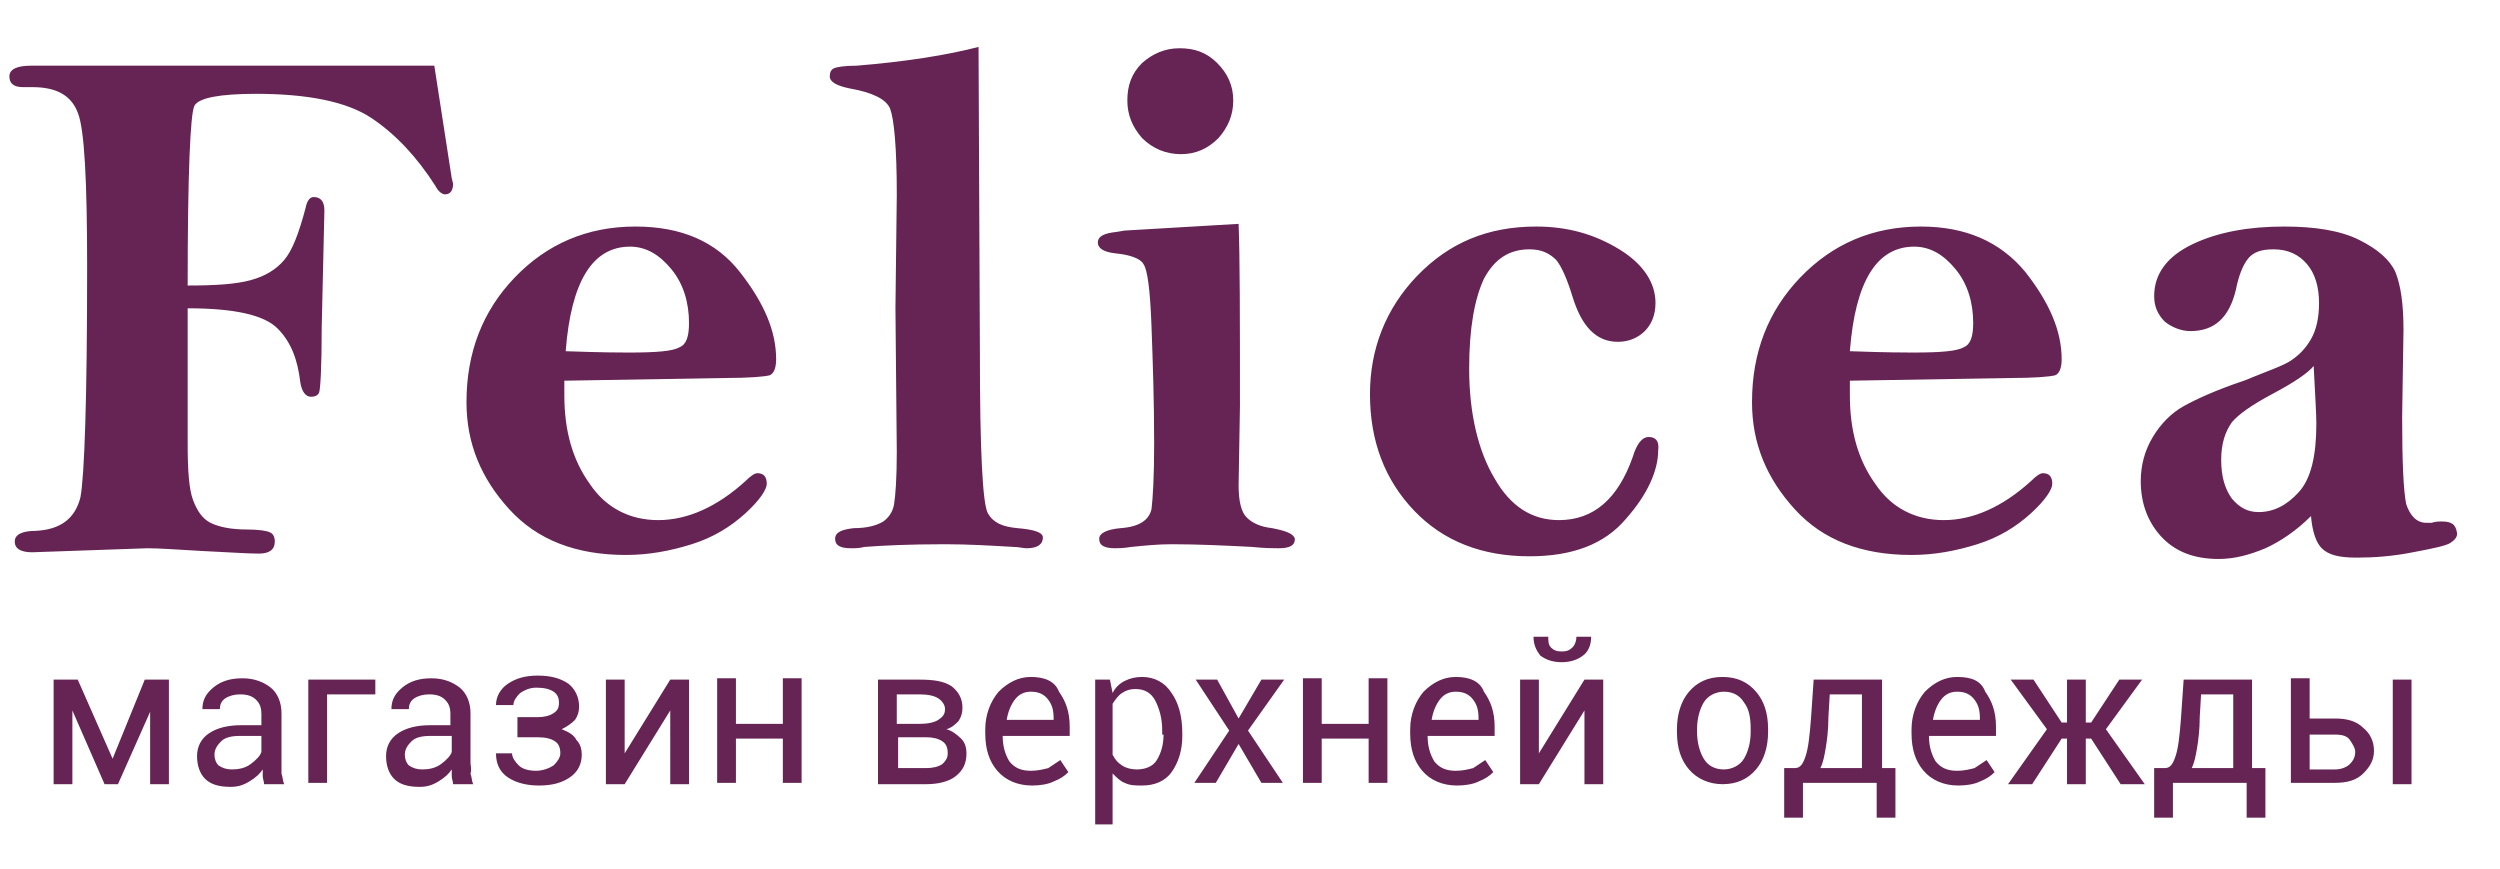
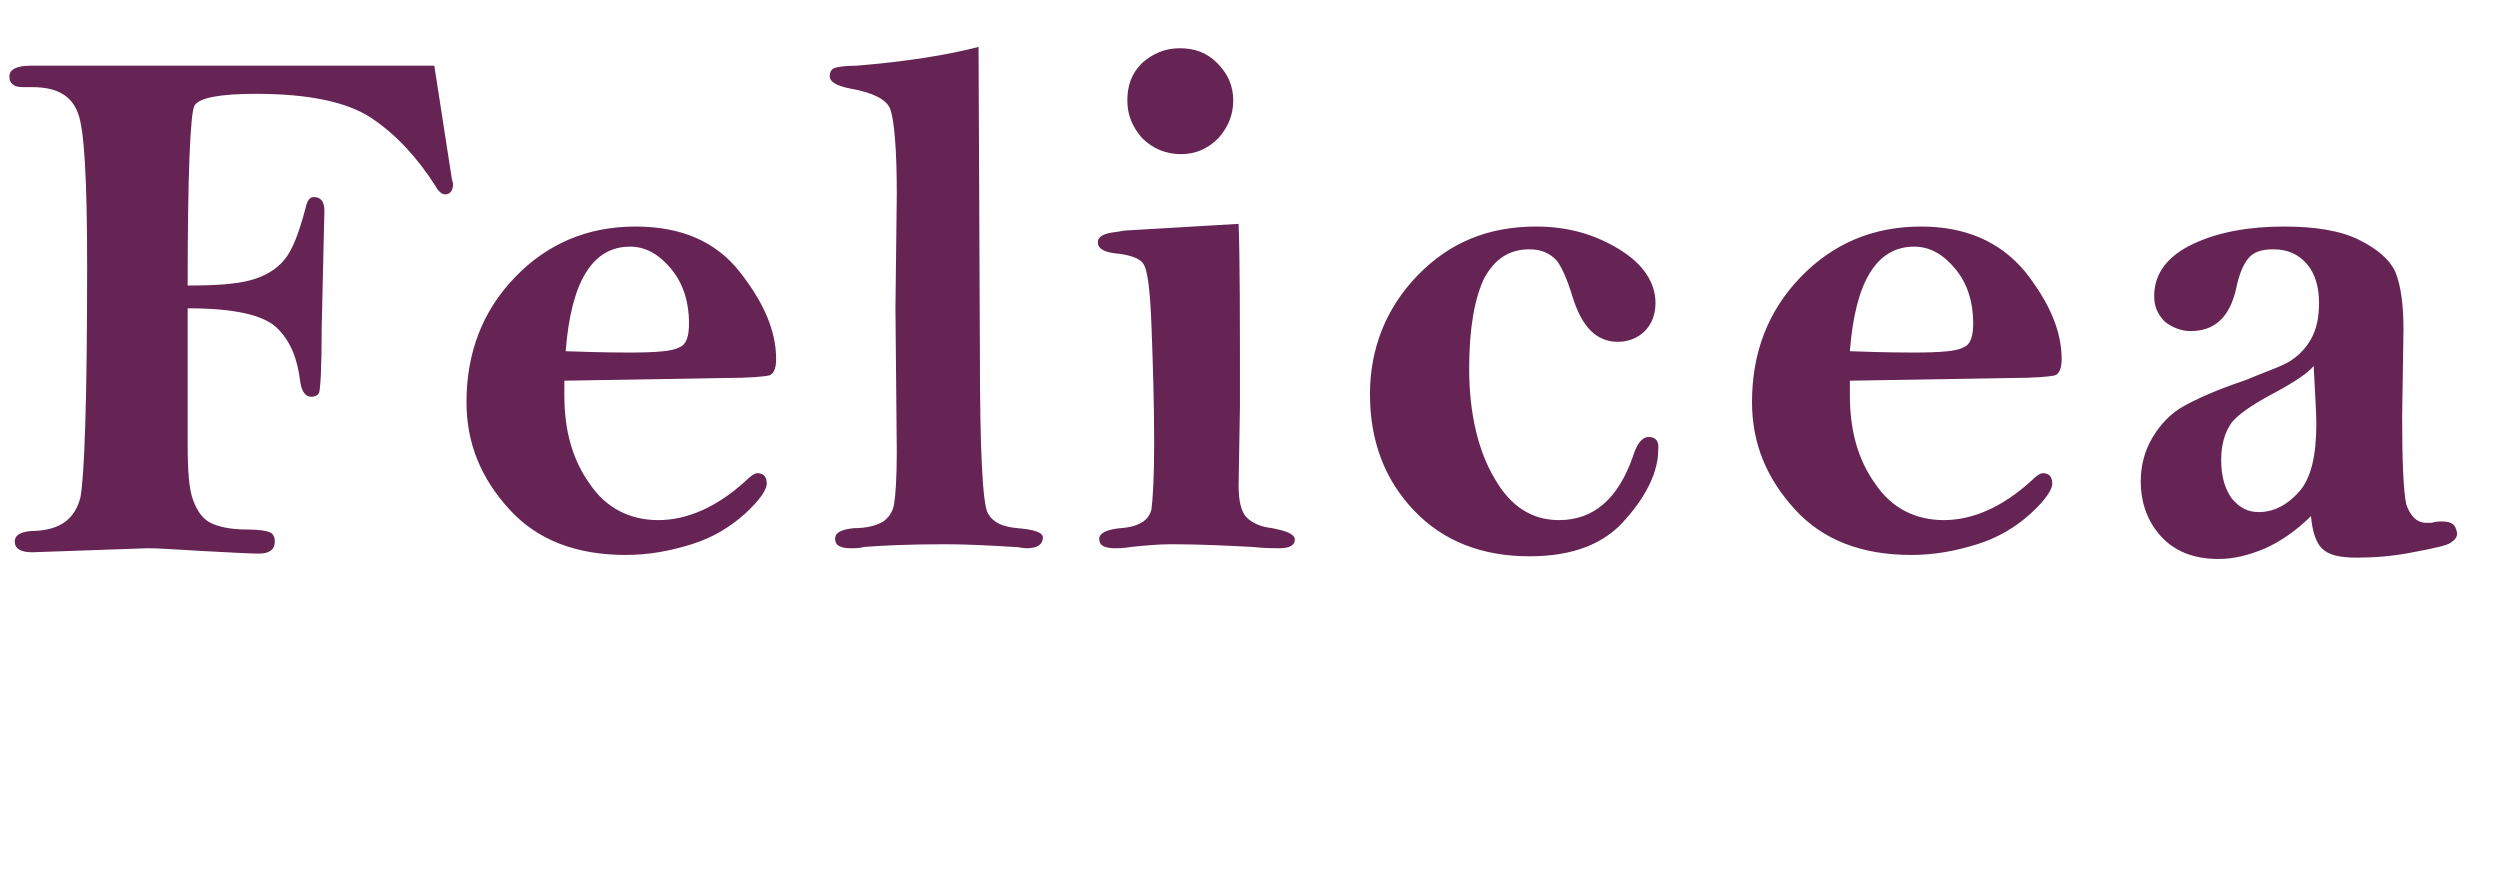
<svg xmlns="http://www.w3.org/2000/svg" version="1.1" id="вектр_1_" x="0px" y="0px" viewBox="0 0 186.5 64.8" style="enable-background:new 0 0 186.5 64.8;" xml:space="preserve">
  <style type="text/css">
	.st0{fill:#662455;}
</style>
  <g id="Felicea">
    <g>
      <path class="st0" d="M32.4,4.9H2.3c-1.1,0-1.6,0.3-1.6,0.8c0,0.5,0.3,0.8,1,0.8l0.7,0c1.8,0,2.9,0.6,3.4,1.9    c0.5,1.2,0.7,5.1,0.7,11.5c0,9.9-0.2,15.6-0.5,17.2c-0.4,1.6-1.5,2.4-3.3,2.5c-1.1,0-1.6,0.3-1.6,0.8c0,0.5,0.4,0.8,1.3,0.8    l8.6-0.3c0.9,0,2.2,0.1,4,0.2c2.1,0.1,3.5,0.2,4.3,0.2c0.8,0,1.2-0.3,1.2-0.9c0-0.3-0.1-0.6-0.4-0.7c-0.2-0.1-0.8-0.2-1.7-0.2    c-1.2,0-2.1-0.2-2.7-0.5c-0.6-0.3-1-0.9-1.3-1.7c-0.3-0.8-0.4-2.2-0.4-4.2l0-10.1c3.5,0,5.7,0.5,6.7,1.5s1.5,2.3,1.7,4    c0.1,0.7,0.4,1.1,0.8,1.1c0.3,0,0.5-0.1,0.6-0.3c0.1-0.2,0.2-1.9,0.2-4.9l0.2-8.7c0-0.7-0.3-1-0.8-1c-0.3,0-0.5,0.3-0.6,0.8    c-0.5,1.9-1,3.2-1.6,3.9c-0.6,0.7-1.4,1.2-2.5,1.5c-1.1,0.3-2.6,0.4-4.7,0.4c0-8.4,0.2-12.8,0.5-13.4c0.3-0.6,1.9-0.9,4.6-0.9    c3.9,0,6.8,0.6,8.6,1.8c1.8,1.2,3.4,2.9,4.8,5.1c0.2,0.4,0.5,0.6,0.7,0.6c0.4,0,0.6-0.3,0.6-0.8l-0.1-0.4L32.4,4.9z M47.4,16.9    c-3.6,0-6.6,1.3-9,3.8c-2.4,2.5-3.6,5.6-3.6,9.3c0,3.1,1.1,5.7,3.2,8c2.1,2.3,5,3.4,8.7,3.4c1.7,0,3.3-0.3,4.9-0.8    c1.6-0.5,2.9-1.3,4-2.3c1.1-1,1.6-1.8,1.6-2.2c0-0.5-0.2-0.8-0.7-0.8c-0.2,0-0.5,0.2-0.9,0.6c-2.1,1.9-4.3,2.9-6.5,2.9    c-2.1,0-3.9-0.9-5.1-2.7c-1.3-1.8-1.9-4-1.9-6.6c0-0.2,0-0.6,0-1.1L54,28.2c1.9,0,3-0.1,3.4-0.2c0.3-0.1,0.5-0.5,0.5-1.2    c0-2.1-0.9-4.2-2.7-6.5C53.4,18,50.8,16.9,47.4,16.9z M50.7,25.9c-0.5,0.3-1.7,0.4-3.8,0.4c-0.4,0-2,0-4.7-0.1    c0.4-5.2,2-7.8,4.8-7.8c1.2,0,2.2,0.6,3.1,1.7c0.9,1.1,1.3,2.5,1.3,4C51.4,25.1,51.2,25.7,50.7,25.9z M75.9,39.4    c-1.1-0.1-1.8-0.4-2.2-1.1c-0.4-0.7-0.6-4.7-0.6-12L73,3.5c-2.3,0.6-5.4,1.1-9.1,1.4C63,4.9,62.4,5,62.2,5.1    c-0.2,0.1-0.3,0.3-0.3,0.6c0,0.4,0.5,0.7,1.5,0.9c1.7,0.3,2.7,0.8,3,1.5c0.3,0.8,0.5,2.9,0.5,6.4L66.8,23l0.1,10.7    c0,2-0.1,3.3-0.2,3.9c-0.1,0.6-0.4,1-0.8,1.3c-0.5,0.3-1.2,0.5-2.2,0.5c-0.9,0.1-1.4,0.3-1.4,0.8c0,0.5,0.4,0.7,1.2,0.7    c0.3,0,0.6,0,1-0.1c1.3-0.1,3.3-0.2,6-0.2c1.7,0,3.4,0.1,5.1,0.2c0.4,0,0.7,0.1,1,0.1c0.8,0,1.2-0.3,1.2-0.8    C77.8,39.7,77.1,39.5,75.9,39.4z M88.1,11.5c1.1,0,2-0.4,2.8-1.2C91.6,9.5,92,8.6,92,7.5c0-1.1-0.4-2-1.2-2.8    c-0.8-0.8-1.7-1.1-2.8-1.1c-1.1,0-2,0.4-2.8,1.1c-0.8,0.8-1.1,1.7-1.1,2.8c0,1.1,0.4,2,1.1,2.8C86,11.1,87,11.5,88.1,11.5z     M94.9,39.4C94,39.3,93.4,39,93,38.6c-0.4-0.4-0.6-1.2-0.6-2.4l0.1-5.9c0-6.5,0-11.1-0.1-13.6l-8.5,0.5l-0.6,0.1    c-0.9,0.1-1.4,0.3-1.4,0.8c0,0.4,0.4,0.7,1.3,0.8c1.1,0.1,1.9,0.4,2.1,0.8c0.3,0.4,0.5,1.9,0.6,4.6c0.1,2.7,0.2,5.6,0.2,8.8    c0,2.5-0.1,4.1-0.2,4.9c-0.2,0.8-0.9,1.3-2.3,1.4c-1.1,0.1-1.6,0.4-1.6,0.8c0,0.5,0.4,0.7,1.2,0.7c0.2,0,0.6,0,1.2-0.1    c1-0.1,2-0.2,3-0.2c2,0,4,0.1,6,0.2c0.9,0.1,1.6,0.1,2,0.1c0.8,0,1.2-0.2,1.2-0.7C96.5,39.8,95.9,39.6,94.9,39.4z M123,32.6    c-0.5,0-0.9,0.5-1.2,1.5c-1.1,3.1-2.9,4.7-5.5,4.7c-2,0-3.6-1-4.8-3.1c-1.2-2-1.9-4.8-1.9-8.2c0-3,0.4-5.2,1.1-6.7    c0.8-1.5,1.9-2.2,3.4-2.2c0.9,0,1.5,0.3,2,0.8c0.4,0.5,0.8,1.4,1.2,2.7c0.7,2.3,1.8,3.4,3.4,3.4c0.8,0,1.5-0.3,2-0.8    c0.5-0.5,0.8-1.2,0.8-2.1c0-1.5-0.9-2.9-2.7-4c-1.8-1.1-3.8-1.7-6.2-1.7c-3.6,0-6.5,1.2-8.9,3.7c-2.3,2.4-3.5,5.4-3.5,8.8    c0,3.5,1.1,6.4,3.3,8.7c2.2,2.3,5.1,3.4,8.6,3.4c3.2,0,5.6-0.9,7.2-2.8c1.6-1.8,2.4-3.6,2.4-5.1C123.8,32.9,123.5,32.6,123,32.6z     M143.3,16.9c-3.6,0-6.6,1.3-9,3.8c-2.4,2.5-3.6,5.6-3.6,9.3c0,3.1,1.1,5.7,3.2,8c2.1,2.3,5,3.4,8.7,3.4c1.7,0,3.3-0.3,4.9-0.8    c1.6-0.5,2.9-1.3,4-2.3c1.1-1,1.6-1.8,1.6-2.2c0-0.5-0.2-0.8-0.7-0.8c-0.2,0-0.5,0.2-0.9,0.6c-2.1,1.9-4.3,2.9-6.5,2.9    c-2.1,0-3.9-0.9-5.1-2.7c-1.3-1.8-1.9-4-1.9-6.6c0-0.2,0-0.6,0-1.1l11.9-0.2c1.9,0,3-0.1,3.4-0.2c0.3-0.1,0.5-0.5,0.5-1.2    c0-2.1-0.9-4.2-2.7-6.5C149.2,18,146.6,16.9,143.3,16.9z M146.5,25.9c-0.5,0.3-1.7,0.4-3.8,0.4c-0.4,0-2,0-4.7-0.1    c0.4-5.2,2-7.8,4.8-7.8c1.2,0,2.2,0.6,3.1,1.7c0.9,1.1,1.3,2.5,1.3,4C147.2,25.1,147,25.7,146.5,25.9z M182.1,38.9    c-0.1,0-0.4,0-0.7,0.1c-0.2,0-0.3,0-0.4,0c-0.7,0-1.2-0.5-1.5-1.4c-0.2-1-0.3-3.1-0.3-6.5l0.1-6.5c0-1.9-0.2-3.3-0.6-4.3    c-0.4-0.9-1.3-1.7-2.7-2.4c-1.4-0.7-3.3-1-5.6-1c-2.6,0-4.9,0.4-6.8,1.3c-1.9,0.9-2.9,2.2-2.9,3.9c0,0.8,0.3,1.4,0.8,1.9    c0.5,0.4,1.2,0.7,1.9,0.7c1.8,0,2.9-1,3.4-3.1c0.2-1,0.5-1.8,0.9-2.3c0.4-0.5,1-0.7,1.9-0.7c1.1,0,1.9,0.4,2.5,1.1    c0.6,0.7,0.9,1.7,0.9,2.9c0,1.1-0.2,2-0.6,2.7c-0.4,0.7-0.9,1.2-1.5,1.6c-0.6,0.4-1.8,0.8-3.5,1.5c-2.1,0.7-3.6,1.4-4.5,1.9    c-0.9,0.5-1.7,1.3-2.3,2.3c-0.6,1-0.9,2.1-0.9,3.3c0,1.6,0.5,3,1.5,4.1c1,1.1,2.4,1.7,4.3,1.7c1.2,0,2.3-0.3,3.5-0.8    c1.1-0.5,2.3-1.3,3.4-2.4c0.1,1.2,0.4,2,0.8,2.4c0.5,0.5,1.3,0.7,2.6,0.7s2.7-0.1,4.2-0.4c1.6-0.3,2.5-0.5,2.8-0.7    c0.3-0.2,0.5-0.4,0.5-0.7C183.2,39.1,182.9,38.9,182.1,38.9z M171.5,36.7c-0.9,1-1.9,1.5-3,1.5c-0.8,0-1.4-0.3-2-1    c-0.5-0.7-0.8-1.6-0.8-2.9c0-1.2,0.3-2.1,0.8-2.8c0.5-0.6,1.5-1.3,3-2.1c1.7-0.9,2.7-1.6,3.1-2.1c0.1,2.1,0.2,3.5,0.2,4.3    C172.8,34,172.4,35.7,171.5,36.7z" />
    </g>
  </g>
  <g id="магазин_верхней_одежды">
    <g>
-       <path class="st0" d="M8.4,56.6L8.4,56.6l-2.6-5.9H4v7.8h1.4v-5.5l0,0l2.4,5.5h1l2.4-5.4l0,0v5.4h1.4v-7.8h-1.8L8.4,56.6z M21,56.9    v-3.7c0-0.8-0.3-1.5-0.8-1.9c-0.5-0.4-1.2-0.7-2.1-0.7c-0.9,0-1.6,0.2-2.2,0.7c-0.6,0.5-0.8,1-0.8,1.6l0,0l1.3,0    c0-0.3,0.1-0.6,0.4-0.8c0.3-0.2,0.7-0.3,1.1-0.3c0.5,0,0.9,0.1,1.2,0.4c0.3,0.3,0.4,0.6,0.4,1.1v0.8H18c-1,0-1.8,0.2-2.4,0.6    c-0.6,0.4-0.9,1-0.9,1.7c0,0.7,0.2,1.3,0.6,1.7c0.4,0.4,1,0.6,1.9,0.6c0.5,0,0.9-0.1,1.4-0.4s0.8-0.6,1-0.9c0,0.2,0,0.4,0,0.5    c0,0.2,0.1,0.4,0.1,0.6h1.5c-0.1-0.2-0.1-0.5-0.2-0.8C21,57.4,21,57.1,21,56.9z M19.5,56.1c-0.1,0.3-0.4,0.6-0.8,0.9    c-0.4,0.3-0.9,0.4-1.4,0.4c-0.4,0-0.7-0.1-1-0.3c-0.2-0.2-0.3-0.5-0.3-0.8c0-0.4,0.2-0.7,0.5-1c0.3-0.3,0.8-0.4,1.4-0.4h1.6V56.1z     M23,58.4h1.4v-6.6H28v-1.1H23V58.4z M35.1,56.9v-3.7c0-0.8-0.3-1.5-0.8-1.9c-0.5-0.4-1.2-0.7-2.1-0.7c-0.9,0-1.6,0.2-2.2,0.7    c-0.6,0.5-0.8,1-0.8,1.6l0,0l1.3,0c0-0.3,0.1-0.6,0.4-0.8c0.3-0.2,0.7-0.3,1.1-0.3c0.5,0,0.9,0.1,1.2,0.4c0.3,0.3,0.4,0.6,0.4,1.1    v0.8h-1.5c-1,0-1.8,0.2-2.4,0.6c-0.6,0.4-0.9,1-0.9,1.7c0,0.7,0.2,1.3,0.6,1.7c0.4,0.4,1,0.6,1.9,0.6c0.5,0,0.9-0.1,1.4-0.4    s0.8-0.6,1-0.9c0,0.2,0,0.4,0,0.5c0,0.2,0.1,0.4,0.1,0.6h1.5c-0.1-0.2-0.1-0.5-0.2-0.8C35.2,57.4,35.1,57.1,35.1,56.9z M33.7,56.1    c-0.1,0.3-0.4,0.6-0.8,0.9c-0.4,0.3-0.9,0.4-1.4,0.4c-0.4,0-0.7-0.1-1-0.3c-0.2-0.2-0.3-0.5-0.3-0.8c0-0.4,0.2-0.7,0.5-1    c0.3-0.3,0.8-0.4,1.4-0.4h1.6V56.1z M41.9,54.4c0.4-0.2,0.7-0.4,1-0.7c0.2-0.3,0.3-0.6,0.3-1c0-0.7-0.3-1.3-0.8-1.7    c-0.6-0.4-1.3-0.6-2.3-0.6c-0.9,0-1.6,0.2-2.2,0.6c-0.6,0.4-0.9,1-0.9,1.6l0,0h1.3c0-0.3,0.2-0.6,0.5-0.9c0.3-0.2,0.7-0.4,1.2-0.4    c0.6,0,1,0.1,1.3,0.3c0.3,0.2,0.4,0.5,0.4,0.8c0,0.4-0.1,0.6-0.4,0.8c-0.3,0.2-0.7,0.3-1.2,0.3h-1.5V55h1.5c0.6,0,1,0.1,1.3,0.3    c0.3,0.2,0.4,0.5,0.4,0.9c0,0.3-0.2,0.6-0.5,0.9c-0.3,0.2-0.8,0.4-1.3,0.4c-0.5,0-1-0.1-1.3-0.4c-0.3-0.3-0.5-0.6-0.5-0.9H37l0,0    c0,0.8,0.3,1.4,0.9,1.8c0.6,0.4,1.4,0.6,2.3,0.6c1,0,1.7-0.2,2.3-0.6c0.6-0.4,0.9-1,0.9-1.7c0-0.4-0.1-0.8-0.4-1.1    C42.8,54.8,42.4,54.6,41.9,54.4z M46.6,56.2L46.6,56.2l0-5.5h-1.4v7.8h1.4l3.4-5.5l0,0v5.5h1.4v-7.8H50L46.6,56.2z M58.4,54h-3.5    v-3.4h-1.4v7.8h1.4v-3.3h3.5v3.3h1.4v-7.8h-1.4V54z M70.6,54.4c0.4-0.1,0.7-0.4,0.9-0.6c0.2-0.3,0.3-0.6,0.3-1    c0-0.7-0.3-1.2-0.8-1.6c-0.6-0.4-1.4-0.5-2.4-0.5h-3.1v7.8h3.6c0.9,0,1.7-0.2,2.2-0.6c0.5-0.4,0.8-0.9,0.8-1.7    c0-0.4-0.1-0.8-0.4-1.1C71.4,54.8,71,54.5,70.6,54.4z M66.9,51.8h1.7c0.6,0,1.1,0.1,1.4,0.3c0.3,0.2,0.5,0.5,0.5,0.8    c0,0.4-0.2,0.6-0.5,0.8c-0.3,0.2-0.8,0.3-1.4,0.3h-1.7V51.8z M70.3,57c-0.3,0.2-0.7,0.3-1.2,0.3h-2.1V55h2.1    c0.5,0,0.9,0.1,1.2,0.3c0.3,0.2,0.4,0.5,0.4,0.9C70.7,56.6,70.5,56.8,70.3,57z M76.9,50.5c-0.9,0-1.7,0.4-2.4,1.1    c-0.6,0.7-1,1.7-1,2.8v0.3c0,1.2,0.3,2.1,0.9,2.8c0.6,0.7,1.5,1.1,2.6,1.1c0.6,0,1.2-0.1,1.6-0.3c0.5-0.2,0.8-0.4,1.1-0.7    l-0.6-0.9c-0.3,0.2-0.6,0.4-0.9,0.6c-0.4,0.1-0.8,0.2-1.3,0.2c-0.7,0-1.2-0.2-1.6-0.7c-0.3-0.5-0.5-1.1-0.5-1.9l0,0h5v-0.7    c0-1.1-0.3-1.9-0.8-2.6C78.7,50.8,77.9,50.5,76.9,50.5z M78.6,53.7h-3.5l0,0c0.1-0.6,0.3-1.1,0.6-1.5c0.3-0.4,0.7-0.6,1.2-0.6    c0.6,0,1,0.2,1.3,0.6c0.3,0.4,0.4,0.8,0.4,1.4V53.7z M85.2,50.5c-0.5,0-0.9,0.1-1.3,0.3c-0.4,0.2-0.7,0.5-0.9,0.9l-0.2-1h-1.1    v10.8H83v-3.8c0.3,0.3,0.6,0.6,0.9,0.7c0.4,0.2,0.8,0.2,1.3,0.2c0.9,0,1.7-0.3,2.2-1c0.5-0.7,0.8-1.6,0.8-2.7v-0.2    c0-1.3-0.3-2.3-0.8-3C86.9,50.9,86.1,50.5,85.2,50.5z M86.8,54.8c0,0.8-0.2,1.4-0.5,1.9c-0.3,0.5-0.9,0.7-1.5,0.7    c-0.4,0-0.8-0.1-1.1-0.3s-0.5-0.4-0.7-0.8v-3.8c0.2-0.3,0.4-0.6,0.7-0.8c0.3-0.2,0.6-0.3,1-0.3c0.7,0,1.2,0.3,1.5,0.9    c0.3,0.6,0.5,1.3,0.5,2.2V54.8z M95.8,50.7h-1.7l-1.7,2.9l-1.6-2.9h-1.6l2.5,3.8l-2.6,3.9h1.6l1.7-2.9l1.7,2.9h1.6l-2.6-3.9    L95.8,50.7z M102.1,54h-3.5v-3.4h-1.4v7.8h1.4v-3.3h3.5v3.3h1.4v-7.8h-1.4V54z M108.6,50.5c-0.9,0-1.7,0.4-2.4,1.1    c-0.6,0.7-1,1.7-1,2.8v0.3c0,1.2,0.3,2.1,0.9,2.8c0.6,0.7,1.5,1.1,2.6,1.1c0.6,0,1.2-0.1,1.6-0.3c0.5-0.2,0.8-0.4,1.1-0.7    l-0.6-0.9c-0.3,0.2-0.6,0.4-0.9,0.6c-0.4,0.1-0.8,0.2-1.3,0.2c-0.7,0-1.2-0.2-1.6-0.7c-0.3-0.5-0.5-1.1-0.5-1.9l0,0h5v-0.7    c0-1.1-0.3-1.9-0.8-2.6C110.4,50.8,109.6,50.5,108.6,50.5z M110.3,53.7h-3.5l0,0c0.1-0.6,0.3-1.1,0.6-1.5c0.3-0.4,0.7-0.6,1.2-0.6    c0.6,0,1,0.2,1.3,0.6c0.3,0.4,0.4,0.8,0.4,1.4V53.7z M114.8,56.2L114.8,56.2l0-5.5h-1.4v7.8h1.4l3.4-5.5l0,0v5.5h1.4v-7.8h-1.4    L114.8,56.2z M116.5,49.4c0.7,0,1.2-0.2,1.6-0.5c0.4-0.3,0.6-0.8,0.6-1.4l0,0h-1.1c0,0.3-0.1,0.6-0.3,0.8    c-0.2,0.2-0.4,0.3-0.8,0.3c-0.4,0-0.6-0.1-0.8-0.3c-0.2-0.2-0.2-0.5-0.2-0.8h-1.1l0,0c0,0.6,0.2,1,0.5,1.4    C115.3,49.2,115.8,49.4,116.5,49.4z M128.5,50.5c-1.1,0-1.9,0.4-2.5,1.1c-0.6,0.7-0.9,1.7-0.9,2.8v0.2c0,1.2,0.3,2.1,0.9,2.8    c0.6,0.7,1.5,1.1,2.5,1.1c1.1,0,1.9-0.4,2.5-1.1c0.6-0.7,0.9-1.7,0.9-2.8v-0.2c0-1.2-0.3-2.1-0.9-2.8    C130.4,50.9,129.6,50.5,128.5,50.5z M130.6,54.6c0,0.8-0.2,1.5-0.5,2c-0.3,0.5-0.9,0.8-1.5,0.8c-0.7,0-1.2-0.3-1.5-0.8    c-0.3-0.5-0.5-1.2-0.5-2v-0.2c0-0.8,0.2-1.5,0.5-2c0.3-0.5,0.9-0.8,1.5-0.8c0.7,0,1.2,0.3,1.5,0.8c0.4,0.5,0.5,1.2,0.5,2V54.6z     M140.5,50.7h-5.2l-0.2,2.9c-0.1,1.3-0.2,2.2-0.4,2.8c-0.2,0.6-0.4,0.9-0.8,0.9h-0.8V61h1.4v-2.6h5.5V61h1.4v-3.7h-1V50.7z     M139,57.3h-3.2c0.2-0.4,0.3-0.9,0.4-1.5c0.1-0.6,0.2-1.4,0.2-2.3l0.1-1.7h2.4V57.3z M146,50.5c-0.9,0-1.7,0.4-2.4,1.1    c-0.6,0.7-1,1.7-1,2.8v0.3c0,1.2,0.3,2.1,0.9,2.8c0.6,0.7,1.5,1.1,2.6,1.1c0.6,0,1.2-0.1,1.6-0.3c0.5-0.2,0.8-0.4,1.1-0.7    l-0.6-0.9c-0.3,0.2-0.6,0.4-0.9,0.6c-0.4,0.1-0.8,0.2-1.3,0.2c-0.7,0-1.2-0.2-1.6-0.7c-0.3-0.5-0.5-1.1-0.5-1.9l0,0h5v-0.7    c0-1.1-0.3-1.9-0.8-2.6C147.8,50.8,147.1,50.5,146,50.5z M147.7,53.7h-3.5l0,0c0.1-0.6,0.3-1.1,0.6-1.5c0.3-0.4,0.7-0.6,1.2-0.6    c0.6,0,1,0.2,1.3,0.6c0.3,0.4,0.4,0.8,0.4,1.4V53.7z M159.8,50.7h-1.7l-2.1,3.2h-0.4v-3.2h-1.4v3.2h-0.4l-2.1-3.2h-1.7l2.7,3.7    l-2.9,4.1h1.8l2.2-3.4h0.4v3.4h1.4v-3.4h0.4l2.2,3.4h1.8l-2.9-4.1L159.8,50.7z M168.1,50.7h-5.2l-0.2,2.9    c-0.1,1.3-0.2,2.2-0.4,2.8c-0.2,0.6-0.4,0.9-0.8,0.9h-0.8V61h1.4v-2.6h5.5V61h1.4v-3.7h-1V50.7z M166.7,57.3h-3.2    c0.2-0.4,0.3-0.9,0.4-1.5c0.1-0.6,0.2-1.4,0.2-2.3l0.1-1.7h2.4V57.3z M174.2,53.6h-1.9v-3h-1.4v7.8h3.3c0.9,0,1.6-0.2,2.1-0.7    c0.5-0.5,0.8-1,0.8-1.7c0-0.7-0.3-1.3-0.8-1.7C175.8,53.8,175.1,53.6,174.2,53.6z M175.3,57c-0.2,0.2-0.6,0.4-1.1,0.4h-1.9v-2.6    h1.9c0.5,0,0.9,0.1,1.1,0.4c0.2,0.3,0.4,0.6,0.4,0.9C175.7,56.4,175.6,56.7,175.3,57z M178.5,50.7v7.8h1.4v-7.8H178.5z" />
-     </g>
+       </g>
  </g>
</svg>